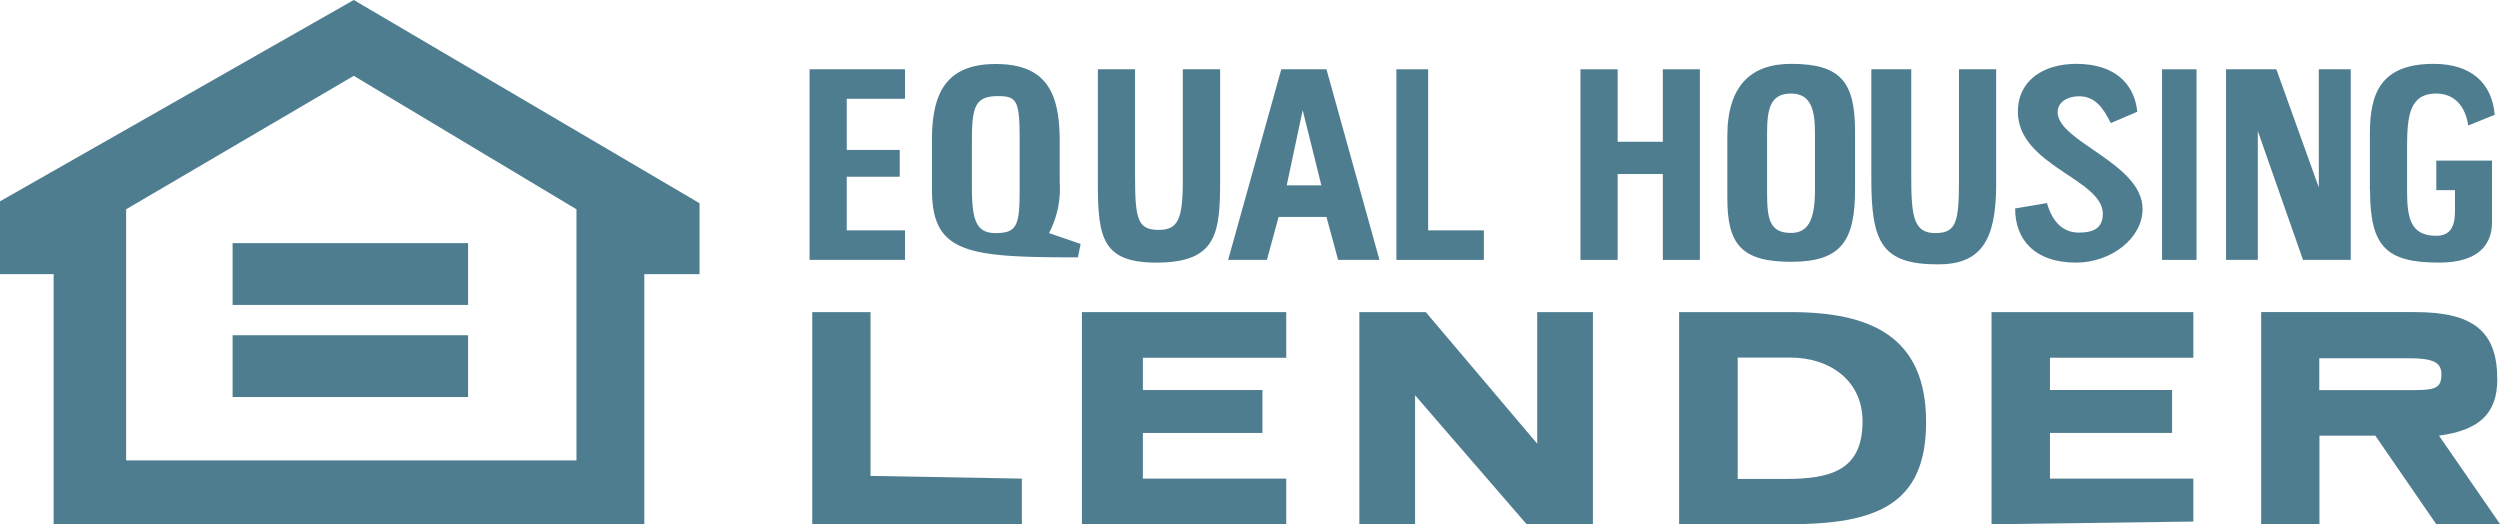
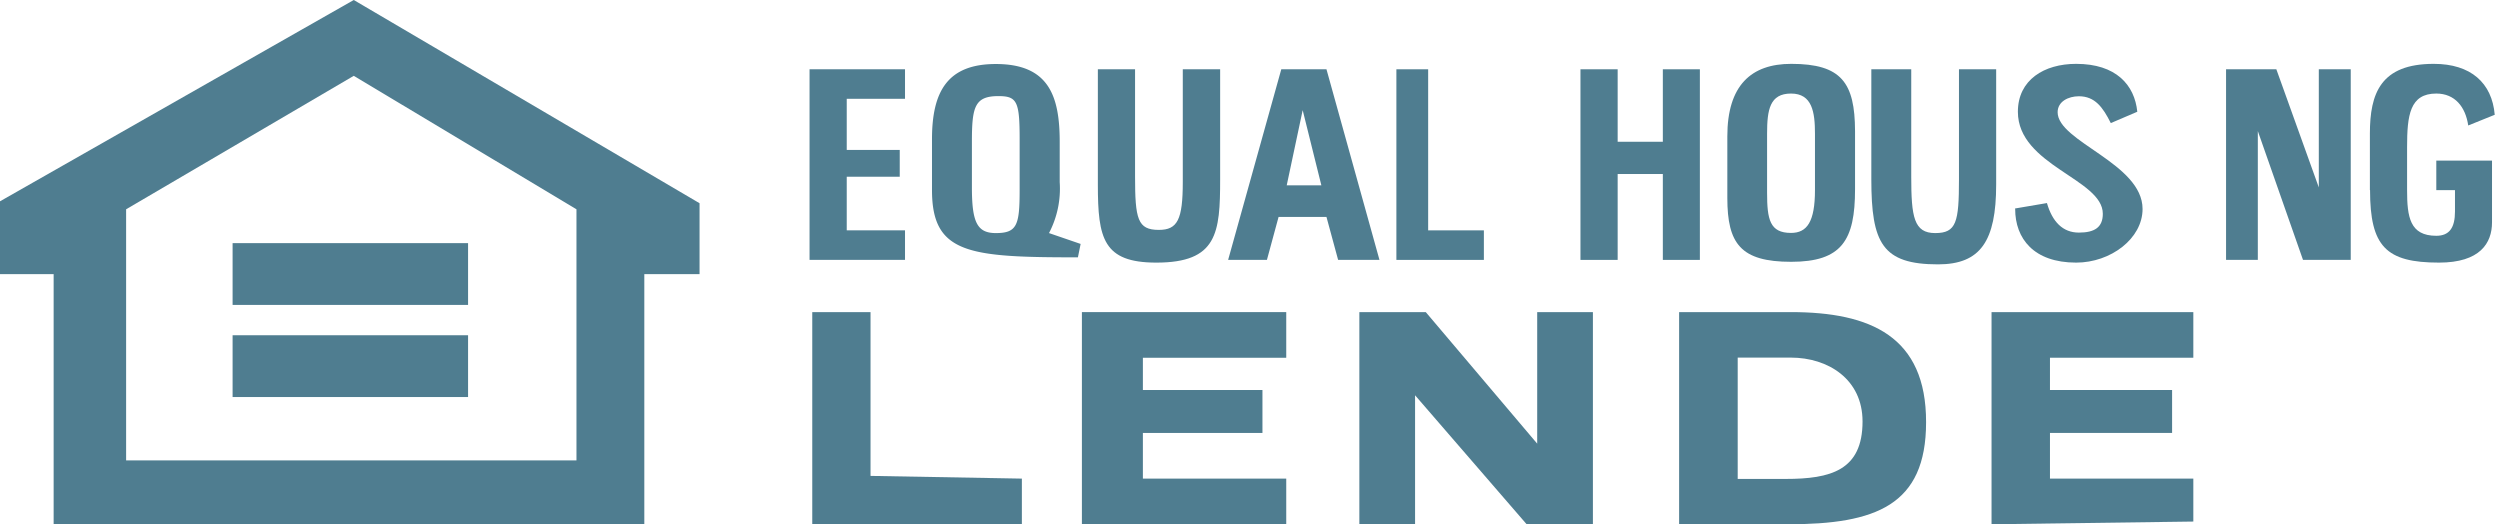
<svg xmlns="http://www.w3.org/2000/svg" viewBox="0 0 156.6 32.84">
  <g fill="#4f7d90" fill-rule="evenodd">
    <path d="m0 12.61 22.16-12.61 21.66 12.73v4.44h-3.46v15.67h-37v-15.67h-3.36zm22.16-7.86-14.26 8.36v15.73h28.21v-15.73z" />
    <path d="m14.57 19.1v-3.87h14.75v3.87z" />
    <path d="m14.57 21h14.75v3.87h-14.75z" />
    <path d="m112.18 19.55h-7v13.29h6.82c5.49 0 8.65-1.18 8.65-6.39.01-5.38-3.48-6.9-8.47-6.9zm-.33 10.45h-3v-7.6h3.33c2.33 0 4.49 1.35 4.49 4 0 3.07-2 3.6-4.82 3.6z" />
-     <path d="m152.78 27.29c2.49-.34 3.65-1.35 3.65-3.53 0-3-1.49-4.21-5.15-4.21h-9.64v13.29h3.65v-5.55h3.5l3.82 5.55h4zm-2.18-2.85h-5.32v-2h5.48c1.5 0 2.17.17 2.17 1 0 1-.5 1-2.33 1z" />
    <path d="m85.15 19.55v13.29h3.49v-8.08l6.99 8.08h4.15v-13.29h-3.49v8.24l-6.98-8.24z" />
    <path d="m50.88 19.55v13.29h13.13v-2.86l-9.48-.17v-10.26z" />
    <path d="m67.77 32.84h12.8v-2.86h-8.98v-2.86h7.49v-2.69h-7.49v-2.02h8.98v-2.86h-12.8z" />
    <path d="m124.75 19.55v13.29l12.64-.17v-2.69h-8.98v-2.86h7.65v-2.69h-7.65v-2.02h8.98v-2.86z" />
    <path d="m83.09 4.34h-2.83l-3.33 11.94h2.43l.73-2.69h3l.73 2.69h2.59zm-2.49 7.27 1-4.71 1.17 4.71z" />
    <path d="m65.71 14.6a6 6 0 0 0 .67-3.19v-2.52c0-2.86-.67-4.88-4-4.88-3 0-4 1.68-4 4.71v3.19c0 4 2.32 4.21 9.14 4.21l.17-.84zm-1.84-2.69c0 2.19-.16 2.69-1.49 2.69-1.17 0-1.5-.67-1.5-2.86v-2.86c0-2.18.17-2.86 1.66-2.86 1.17 0 1.33.34 1.33 2.69z" />
    <path d="m126.23 13.09c0 1.85 1.16 3.36 3.82 3.36 2.17 0 4.16-1.51 4.16-3.36 0-2.86-5.32-4.21-5.32-6.06 0-.67.67-1 1.33-1 1 0 1.5.68 2 1.68l1.66-.71c-.17-1.68-1.33-3-3.83-3-2 0-3.65 1-3.65 3 0 3.37 5.32 4.21 5.32 6.39 0 .84-.5 1.18-1.5 1.18s-1.66-.67-2-1.85l-2 .34z" />
    <path d="m112.2 4c-2.5 0-4 1.34-4 4.54v3.86c0 2.86.83 4 4 4s4-1.35 4-4.54v-3.65c-.01-3.03-.85-4.21-4-4.21zm1.49 7.9c0 2-.5 2.69-1.5 2.69-1.33 0-1.5-.84-1.5-2.52v-3.69c0-1.51.17-2.52 1.5-2.52s1.5 1.17 1.5 2.52z" />
    <path d="m148.46 11.91c0 3.53 1 4.54 4.32 4.54 2.57 0 3.32-1.22 3.32-2.52v-3.87h-3.49v1.85h1.17v1.34c0 1-.34 1.52-1.17 1.52-1.66 0-1.83-1.18-1.83-2.86v-2.69c0-2 .17-3.36 1.83-3.36 1.17 0 1.83.84 2 2l1.66-.67c-.17-2-1.5-3.19-3.82-3.19-3.33 0-4 1.85-4 4.37v3.53z" />
    <path d="m117.22 4.34v6.89c0 4 .69 5.33 4.18 5.33 2.66 0 3.64-1.46 3.64-5v-7.22h-2.33v6.89c0 2.69-.16 3.37-1.49 3.37s-1.5-1-1.5-3.53v-6.73z" />
    <path d="m139.44 4.34v11.94h1.99v-8.07l2.83 8.07h2.99v-11.94h-2v7.4l-2.66-7.4z" />
    <path d="m68.77 4.34v7.23c0 3.36.33 4.88 3.66 4.88 3.82 0 4-1.85 4-5.22v-6.89h-2.34v7.06c0 2.36-.33 3-1.5 3-1.33 0-1.49-.67-1.49-3.36v-6.7z" />
    <path d="m99 4.34v11.94h2.33v-5.38h2.83v5.38h2.32v-11.94h-2.32v4.54h-2.83v-4.54z" />
    <path d="m50.71 4.34v11.94h5.98v-1.85h-3.65v-3.36h3.32v-1.68h-3.32v-3.2h3.65v-1.85z" />
    <path d="m87.47 4.34v11.94h5.48v-1.85h-3.49v-10.09z" />
-     <path d="m135.43 4.34v11.94h2.16v-11.94z" />
  </g>
</svg>